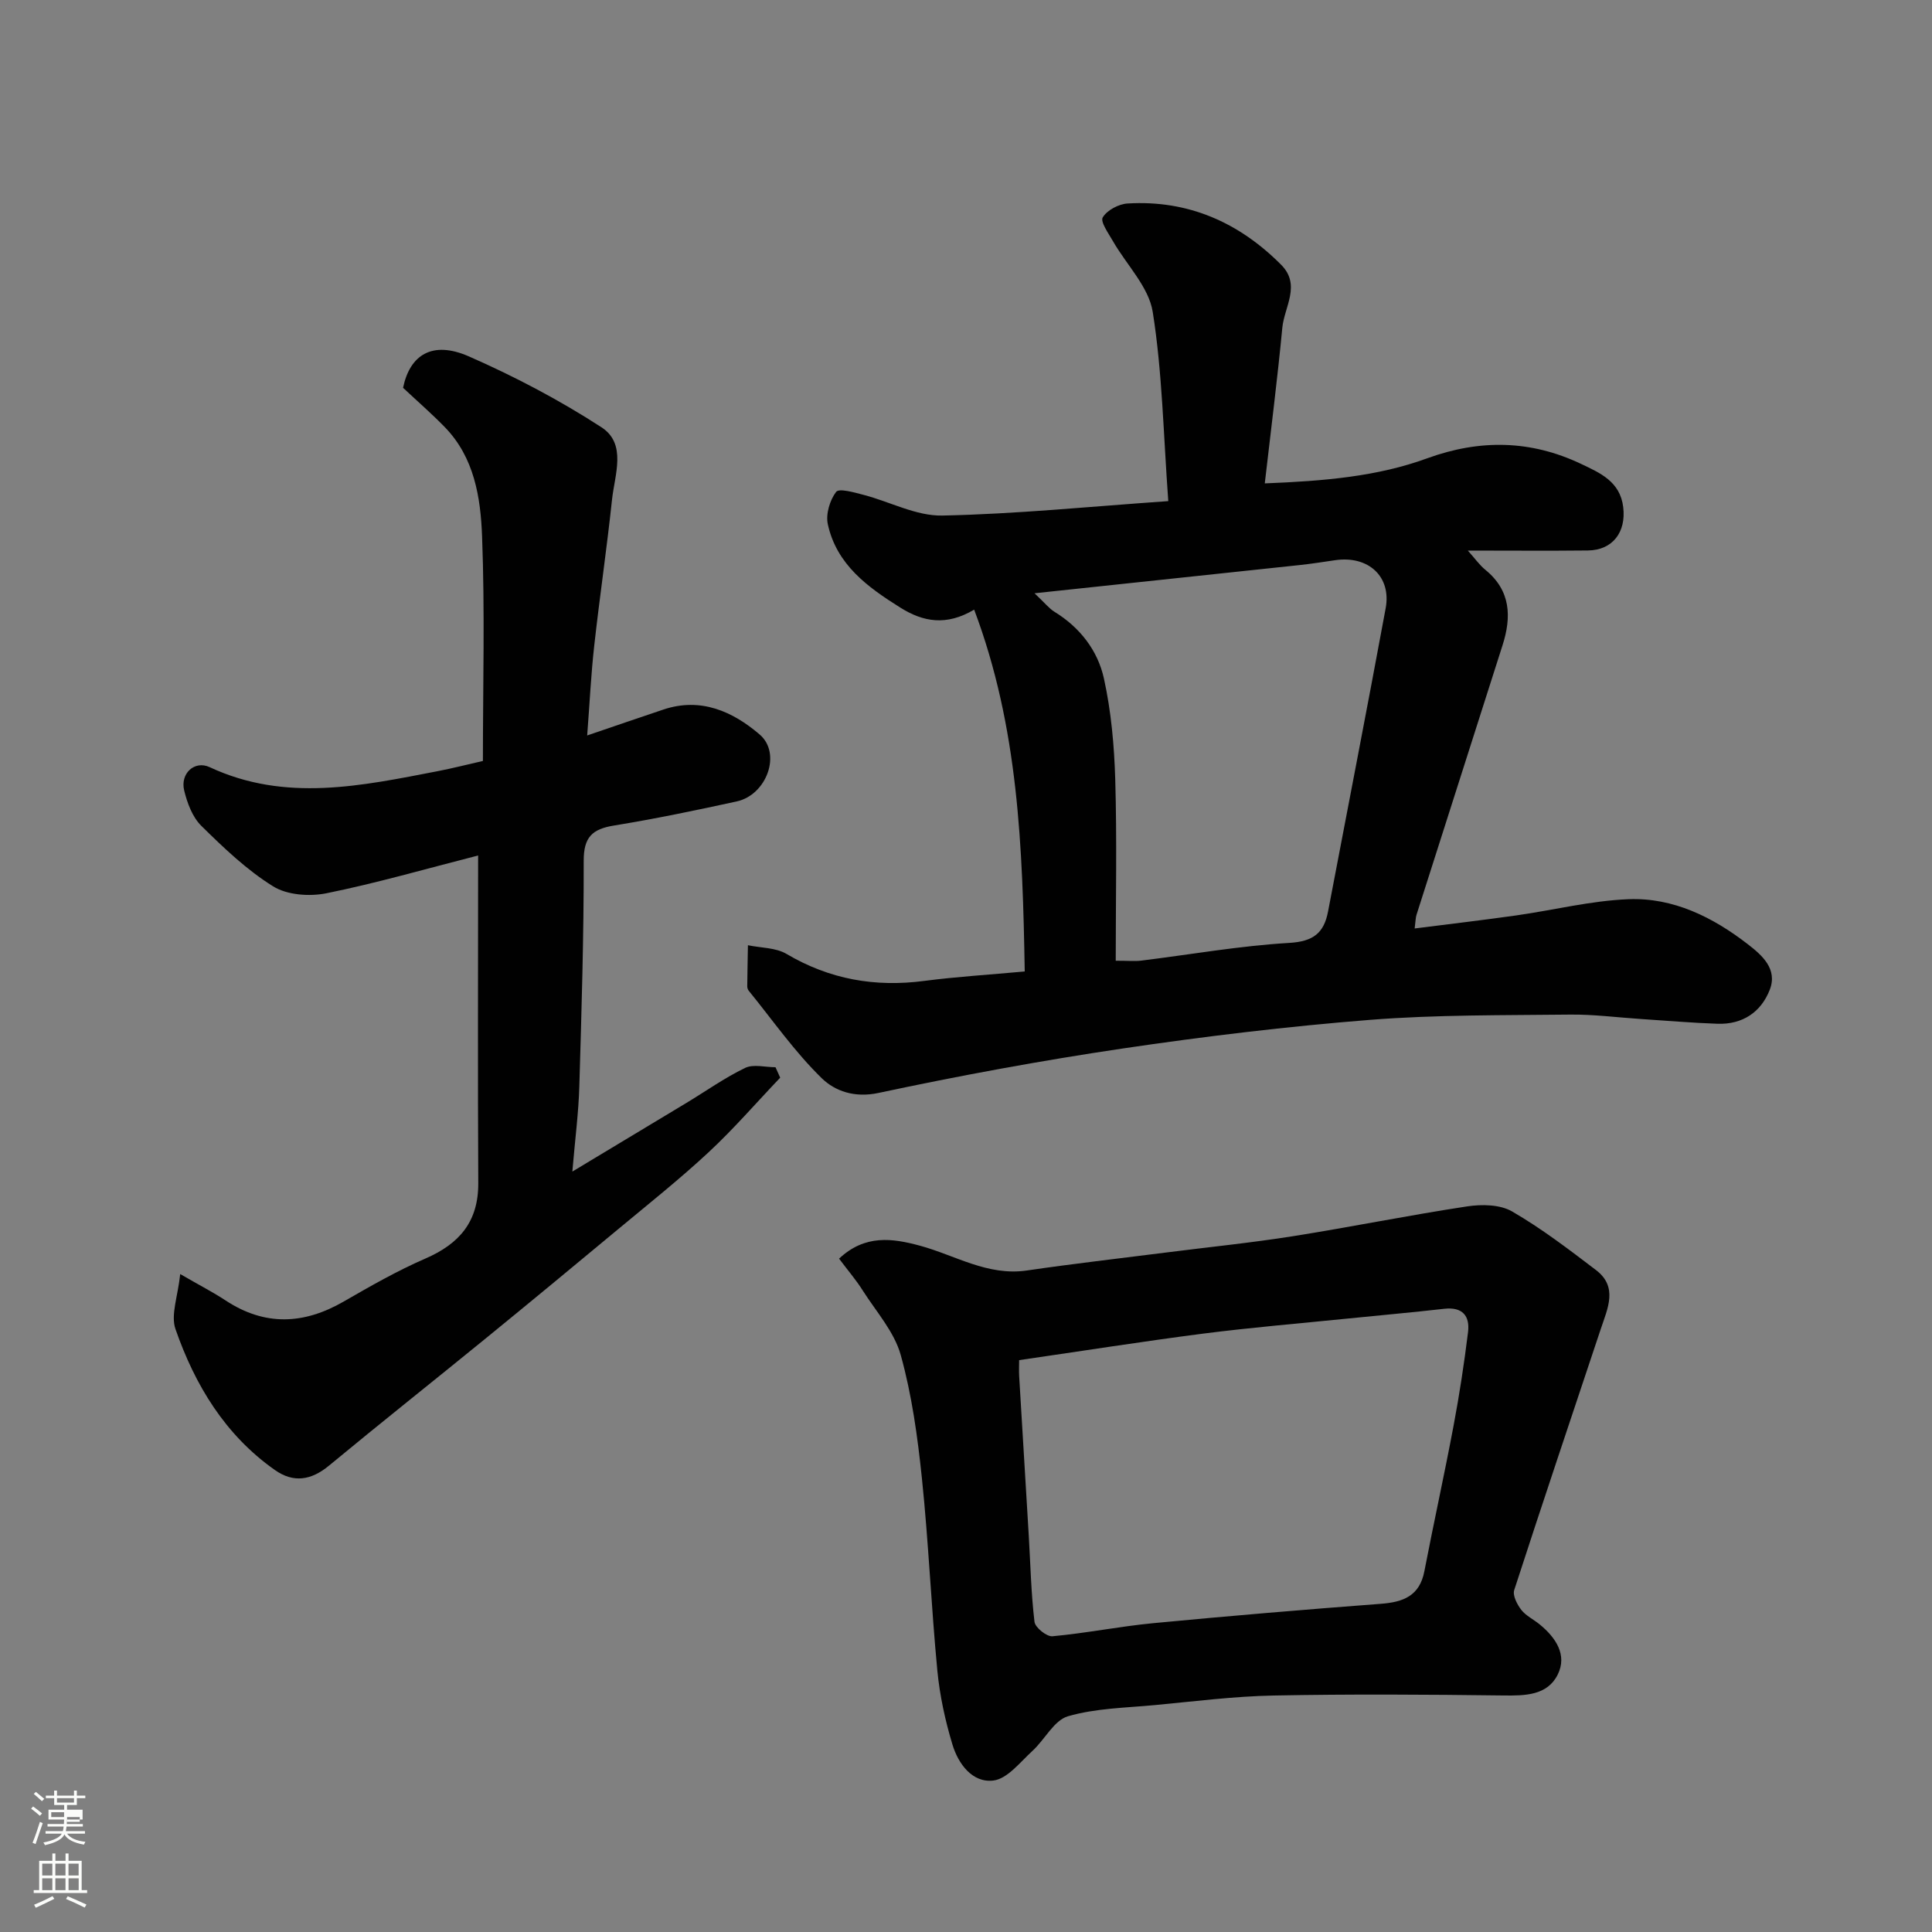
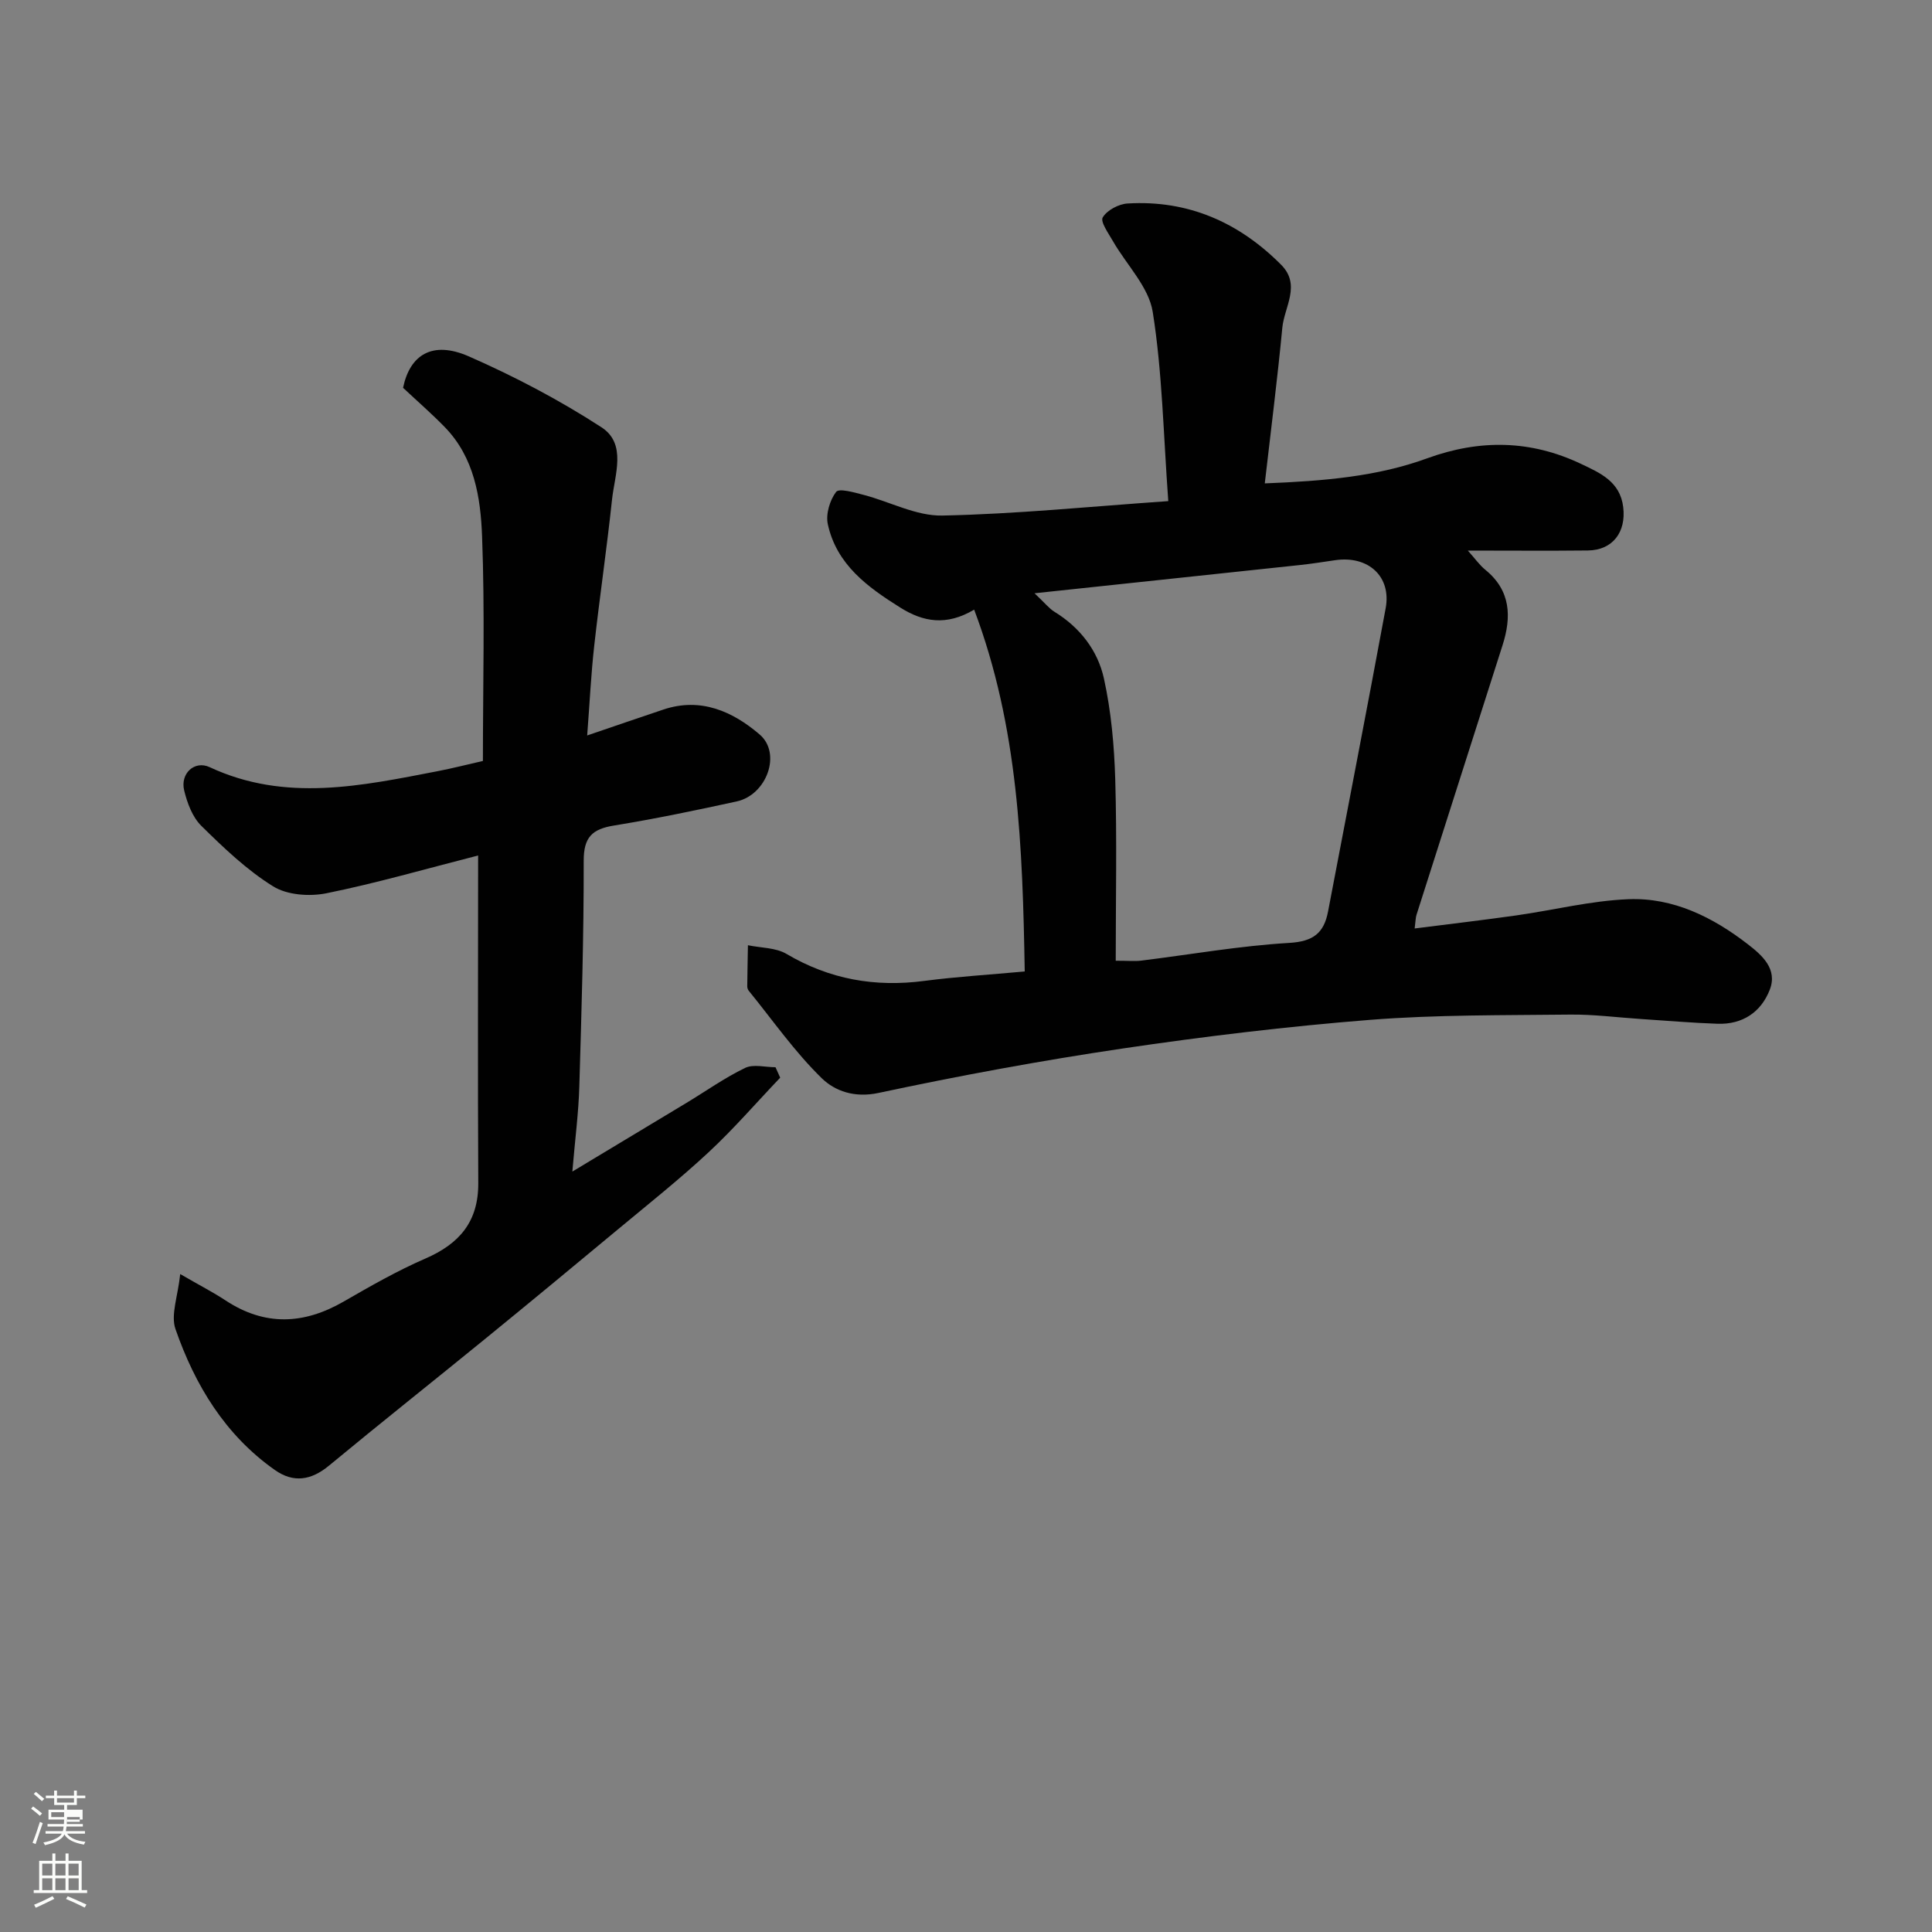
<svg xmlns="http://www.w3.org/2000/svg" enable-background="new 0 0 400 400" viewBox="0 0 400 400">
  <rect x="0" y="0" width="400" height="400" fill="#808080" stroke="none" />
  <path d="m6.44 374.46.42-.45c.65.47 1.27.95 1.85 1.44l-.45.49c-.65-.56-1.25-1.06-1.82-1.48m.93 7.33-.63-.26c.55-1.36 1.05-2.8 1.52-4.33.19.1.38.19.59.27-.46 1.29-.95 2.73-1.48 4.32m-.38-10.38.44-.42c.43.34 1.01.82 1.74 1.44l-.49.49c-.53-.51-1.09-1.01-1.69-1.51m2.5.35h1.72v-1.04h.59v1.04h3.52v-1.04h.59v1.04h1.75v.53h-1.75v1.42h-2.03v.97h3.22v2.03h-3.24c0 .35-.01.66-.03.93h3.32v.53h-3.37c-.03.27-.08.58-.15.94h3.96v.53h-3.71c.67.92 1.93 1.48 3.79 1.68-.13.24-.23.44-.29.59-2.13-.38-3.48-1.08-4.04-2.12-.43.97-1.77 1.72-4.03 2.23-.09-.19-.2-.37-.33-.55 2.1-.42 3.37-1.03 3.81-1.83h-3.36v-.53h3.58c.08-.29.13-.61.16-.94h-3.33v-.53h3.39c.02-.27.04-.58.04-.93h-3.23v-2.03h3.25v-.97h-2.07v-1.42h-1.73zm1.12 3.44v1h2.65c.01-.3.02-.44.01-.4v-.25-.35zm1.19-2h3.52v-.91h-3.52zm4.71 3h-2.63v.59c0 .15-.01.28-.01.4h2.64v-1.99z" fill="#fbfcfa" />
  <path d="m13.56 383.74h.63v1.52h2.72v6.07h1.13v.6h-11.06v-.6h1.13v-6.07h2.73v-1.52h.63v1.52h2.1v-1.52zm-2.69 8.83.38.56c-1.24.63-2.53 1.25-3.85 1.85-.1-.21-.21-.42-.34-.63 1.36-.55 2.63-1.15 3.81-1.78m-2.13-4.27h2.1v-2.45h-2.1zm0 3.04h2.1v-2.46h-2.1zm2.72-3.04h2.1v-2.45h-2.1zm0 3.04h2.1v-2.46h-2.1zm6.07 3.6c-1.41-.71-2.7-1.3-3.86-1.78l.35-.56c1.45.62 2.75 1.19 3.88 1.72zm-1.25-9.09h-2.1v2.45h2.1zm-2.09 5.49h2.1v-2.46h-2.1z" fill="#fbfcfa" />
  <g fill="#010101">
    <path d="m212.16 201.13c-.45-25.73-1.28-50.53-10.47-74.91-5.75 3.41-10.53 2.56-15.27-.41-6.8-4.26-13.21-8.91-15.03-17.28-.45-2.08.41-4.97 1.72-6.69.61-.8 3.78.12 5.7.62 5.45 1.42 10.89 4.39 16.28 4.28 15.21-.31 30.4-1.85 46.79-2.99-1.02-13.96-1.24-26.7-3.22-39.17-.82-5.18-5.43-9.75-8.23-14.64-.92-1.61-2.66-4.03-2.12-4.93.89-1.49 3.3-2.77 5.14-2.88 12.52-.75 23.05 3.89 31.8 12.69 4.16 4.18.65 8.72.24 13.04-1 10.51-2.34 20.99-3.63 32.22 12.36-.49 23.29-1.42 33.62-5.19 10.93-3.98 21.45-3.79 31.85 1.15 3.91 1.86 8.1 3.63 8.74 8.96.63 5.16-2.18 8.91-7.3 8.97-7.98.09-15.96.02-24.87.02 1.53 1.71 2.43 3.01 3.61 3.97 5.3 4.31 5.46 9.75 3.57 15.65-5.93 18.6-11.88 37.19-17.81 55.8-.19.61-.18 1.28-.38 2.82 7.24-.92 14.14-1.73 21.02-2.7 7.76-1.1 15.46-3.05 23.24-3.36 9.26-.37 17.46 3.71 24.69 9.3 2.93 2.26 6.25 5.13 4.57 9.45-1.81 4.64-5.64 7.21-10.79 7.04-5.27-.18-10.53-.64-15.8-.98-4.94-.32-9.87-.98-14.8-.92-13.8.16-27.64.01-41.37 1.09-17.15 1.36-34.27 3.42-51.28 5.94-16.93 2.51-33.79 5.63-50.53 9.2-4.95 1.05-8.98-.41-11.69-3.04-5.6-5.45-10.14-11.99-15.11-18.1-.2-.24-.33-.61-.33-.92.03-2.85.09-5.69.14-8.53 2.68.56 5.75.48 7.99 1.8 8.94 5.28 18.37 6.93 28.57 5.58 6.68-.87 13.4-1.27 20.75-1.95zm2.03-78.3c2.18 2.06 3.02 3.15 4.12 3.83 5.28 3.24 8.96 8.01 10.24 13.79 1.51 6.83 2.14 13.93 2.35 20.94.36 12.38.1 24.77.1 37.52 2.7 0 3.99.13 5.25-.02 10.22-1.26 20.4-3.07 30.65-3.67 4.99-.29 7.21-2.03 8.06-6.51 3.98-20.93 8.06-41.84 11.93-62.79 1.21-6.57-3.6-10.93-10.44-9.94-2.42.35-4.85.74-7.28 1-17.86 1.91-35.72 3.8-54.98 5.85z" />
    <path d="m98.99 177.12c-10.89 2.78-21.06 5.73-31.4 7.82-3.5.71-8.13.38-11.04-1.43-5.46-3.39-10.25-7.98-14.87-12.53-1.84-1.81-2.92-4.73-3.55-7.33-.85-3.53 2.17-6.27 5.27-4.82 15.68 7.32 31.47 3.87 47.28.82 3.01-.58 5.98-1.35 9.3-2.1 0-15.53.42-31.02-.17-46.47-.3-8.08-1.6-16.38-7.75-22.68-2.69-2.76-5.61-5.3-8.61-8.11 1.42-6.86 6.09-9.81 13.63-6.5 9.48 4.16 18.76 9.04 27.44 14.67 5.3 3.43 2.74 9.84 2.19 15-1.07 10.09-2.56 20.14-3.68 30.22-.66 5.88-.94 11.81-1.46 18.59 5.84-1.99 10.82-3.71 15.82-5.38 7.72-2.57 14.32.42 19.88 5.17 4.6 3.93 1.48 12.51-4.75 13.87-8.43 1.84-16.89 3.6-25.41 4.99-4.5.73-6.27 2.4-6.26 7.3.03 15.6-.45 31.2-.91 46.79-.16 5.4-.87 10.79-1.44 17.55 8.62-5.19 16.12-9.69 23.61-14.21 4.04-2.44 7.93-5.21 12.16-7.25 1.72-.83 4.17-.14 6.29-.14.32.72.65 1.44.97 2.16-4.93 5.17-9.61 10.6-14.84 15.46-6.01 5.59-12.46 10.71-18.77 15.96-9.08 7.55-18.18 15.08-27.33 22.54-10.8 8.81-21.73 17.47-32.47 26.36-3.69 3.05-7.35 3.63-11.21.91-10.31-7.26-16.55-17.59-20.58-29.18-1.02-2.94.5-6.76.98-11.39 4.14 2.4 6.86 3.79 9.39 5.46 8.13 5.35 16.18 5 24.44.24 5.52-3.18 11.08-6.37 16.91-8.9 7.05-3.06 11.02-7.63 10.97-15.65-.12-22.48-.03-44.96-.03-67.81z" />
-     <path d="m173.72 260.59c5.38-5.06 11.08-4.21 16.68-2.7 7.35 1.98 14.07 6.35 22.22 5.15 9.55-1.4 19.14-2.49 28.72-3.71 8.77-1.12 17.57-2 26.3-3.38 12.07-1.91 24.05-4.35 36.12-6.18 3.02-.46 6.8-.4 9.29 1.04 6.1 3.53 11.76 7.86 17.38 12.14 4.6 3.5 2.41 7.94 1.02 12.12-6.01 18.04-12.08 36.05-17.95 54.14-.36 1.12.61 2.99 1.47 4.1.97 1.24 2.56 1.98 3.82 3.02 3.31 2.71 5.73 6.3 3.73 10.35-2.14 4.35-6.74 4.41-11.29 4.35-15.85-.2-31.71-.3-47.56.01-8.2.16-16.39 1.21-24.58 1.98-6.03.57-12.24.65-17.97 2.31-2.9.84-4.81 4.85-7.38 7.19-2.53 2.31-5.16 5.76-8.07 6.12-4.35.53-7.28-3.46-8.48-7.46-1.5-4.96-2.62-10.12-3.12-15.27-1.27-13.27-1.82-26.6-3.2-39.85-.89-8.58-2.08-17.24-4.38-25.51-1.33-4.8-5.06-8.96-7.84-13.32-1.36-2.18-3.07-4.16-4.93-6.64zm37.28 21.01c0 1.1-.06 2.24.01 3.37.65 11.02 1.33 22.04 1.99 33.06.35 5.92.48 11.87 1.18 17.75.14 1.18 2.52 3.1 3.72 2.99 6.98-.64 13.89-2.04 20.87-2.71 15.69-1.5 31.41-2.82 47.13-4.01 4.63-.35 8.02-1.63 9-6.74 1.94-10.07 4.16-20.08 6.05-30.16 1.21-6.41 2.19-12.86 2.99-19.34.41-3.34-1.12-5.27-4.92-4.84-6.68.76-13.38 1.35-20.07 2.03-9.95 1.01-19.93 1.84-29.84 3.11-12.48 1.61-24.92 3.58-38.11 5.49z" />
  </g>
</svg>